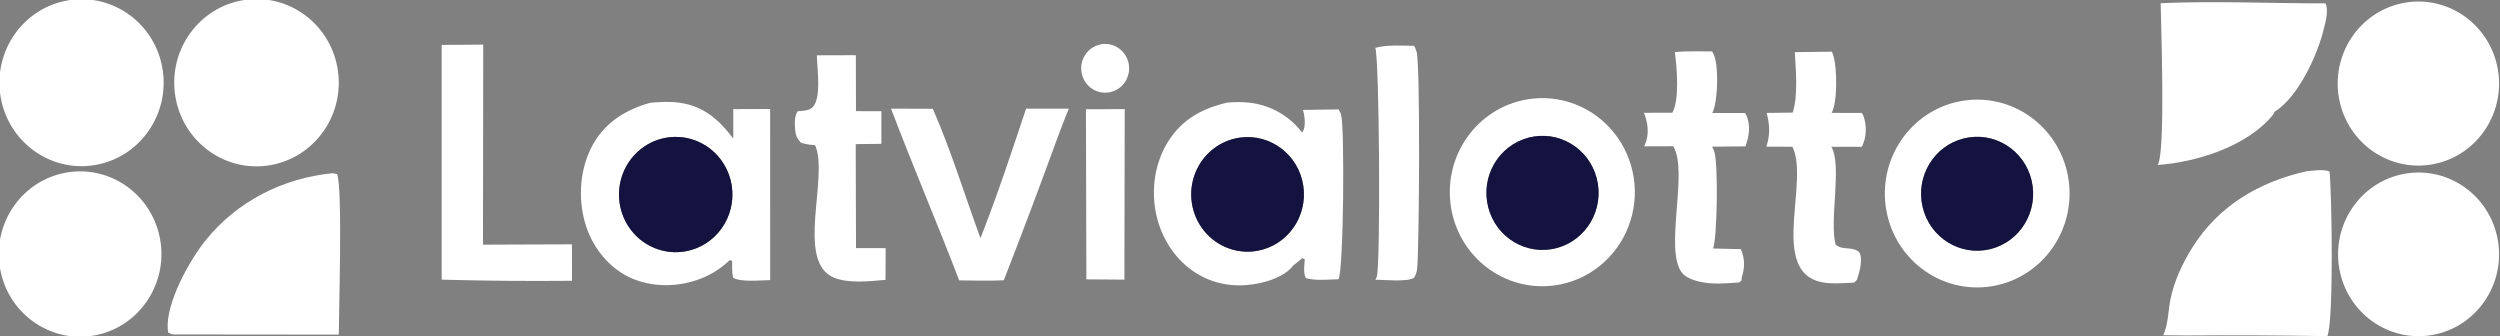
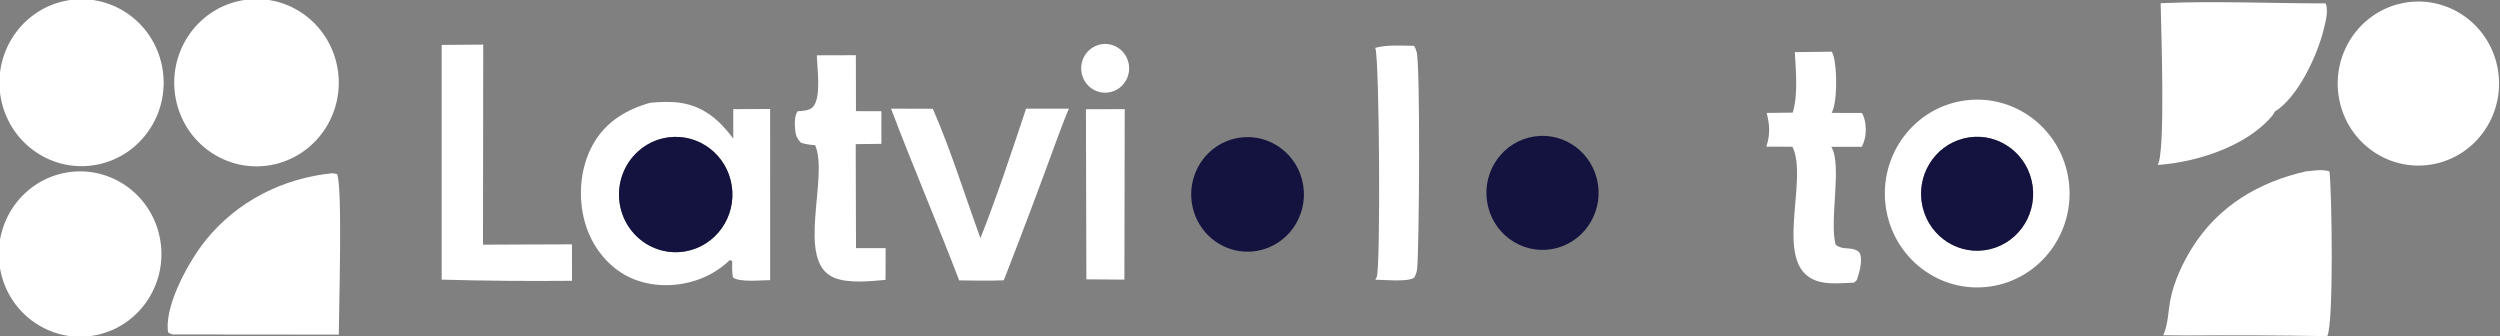
<svg xmlns="http://www.w3.org/2000/svg" width="223" height="30" viewBox="0 0 223 30" fill="none">
  <rect x="0" y="0" width="223" height="30" fill="#808080" stroke="none" />
  <g clip-path="url(#clip0_2_2)">
    <path d="M8.684 14.682C4.737 15.47 0.904 12.875 0.097 8.869C-0.709 4.862 1.813 0.945 5.747 0.093C9.726 -0.769 13.633 1.831 14.449 5.883C15.264 9.935 12.676 13.886 8.684 14.682Z" fill="white" />
    <path d="M24.193 14.717C20.233 15.449 16.431 12.802 15.673 8.783C14.914 4.764 17.481 0.874 21.427 0.064C25.427 -0.757 29.317 1.897 30.087 5.971C30.855 10.045 28.207 13.975 24.193 14.717Z" fill="white" />
    <path d="M192.469 14.712C193.177 13.555 192.766 2.458 192.731 0.285C197.598 0.07 202.568 0.307 207.448 0.301C207.709 0.955 207.454 1.888 207.293 2.55C206.727 4.909 204.996 8.669 202.895 9.969C202.846 10.111 202.788 10.193 202.693 10.31C200.411 13.066 195.874 14.487 192.469 14.712Z" fill="white" />
    <path d="M217.113 14.631C213.238 15.409 209.469 12.864 208.671 8.93C207.874 4.996 210.347 1.144 214.209 0.301C218.118 -0.552 221.962 1.997 222.768 5.977C223.575 9.958 221.035 13.844 217.113 14.631Z" fill="white" />
    <path d="M39.398 24.944L39.398 4.008L43.104 3.98L43.083 21.824L51.019 21.794L51.021 25.046C47.147 25.085 43.271 25.051 39.398 24.944Z" fill="white" />
    <path d="M99.397 8.105C98.672 8.41 97.841 8.287 97.231 7.784C96.622 7.281 96.332 6.479 96.477 5.695C96.621 4.911 97.177 4.27 97.924 4.025C99.016 3.667 100.192 4.25 100.588 5.345C100.984 6.441 100.459 7.659 99.397 8.105Z" fill="white" />
    <path d="M122.685 24.948C122.723 24.87 122.773 24.776 122.807 24.692C123.158 23.799 123.048 5.169 122.676 4.268C123.771 3.969 125.011 4.082 126.139 4.087C126.238 4.258 126.311 4.436 126.363 4.628C126.701 5.888 126.595 21.882 126.413 23.929C126.383 24.255 126.298 24.499 126.133 24.782C125.521 25.171 123.466 24.955 122.685 24.948Z" fill="white" />
-     <path d="M149.173 10.055C149.828 8.896 149.578 5.987 149.399 4.652C150.478 4.533 151.633 4.595 152.72 4.587C152.794 4.713 152.858 4.841 152.91 4.978C153.317 6.04 153.239 9.087 152.738 10.082L155.654 10.078C155.719 10.186 155.741 10.213 155.788 10.321C156.167 11.176 156.025 12.221 155.685 13.057L152.714 13.082C152.79 13.22 152.856 13.36 152.91 13.509C153.278 14.515 153.183 21.34 152.798 22.167L155.289 22.224C155.655 23.146 155.65 23.838 155.353 24.78L155.351 25.016L155.123 25.191C153.995 25.282 152.746 25.384 151.633 25.133C151.097 25.011 150.366 24.773 150.017 24.312C148.433 22.224 150.637 15.297 149.251 13.043L146.655 13.051C146.674 13.014 146.693 12.977 146.711 12.939C147.139 12.018 147.003 10.971 146.642 10.06L149.173 10.055Z" fill="white" />
    <path d="M159.912 10.045C160.401 8.475 160.188 6.296 160.097 4.652L163.406 4.61C163.468 4.753 163.52 4.896 163.563 5.046C163.868 6.126 163.909 9.136 163.382 10.069L166.073 10.075C166.15 10.2 166.212 10.307 166.258 10.448C166.527 11.279 166.486 12.325 166.07 13.093L163.354 13.095C164.34 14.727 163.149 19.695 163.742 21.841C164.318 22.259 164.783 22.067 165.427 22.258C165.584 22.305 165.821 22.428 165.894 22.589C166.178 23.218 165.845 24.33 165.633 24.969L165.384 25.211C164.312 25.247 163.038 25.401 162.021 25.044C158.044 23.648 161.376 16.09 159.884 13.088L157.557 13.081C157.91 12.023 157.865 11.143 157.585 10.073L159.912 10.045Z" fill="white" />
    <path d="M78.988 24.963C77.614 25.087 75.711 25.297 74.424 24.781C70.904 23.368 73.965 15.794 72.71 12.951C72.265 12.927 71.881 12.861 71.453 12.736C71.131 12.411 70.976 12.1 70.935 11.641C70.888 11.118 70.836 10.33 71.159 9.922C71.545 9.901 72.194 9.869 72.483 9.572C73.305 8.726 72.879 6.091 72.861 4.934L76.342 4.924L76.352 9.915L78.62 9.919L78.619 12.831L76.329 12.856L76.356 22.135L79 22.133L78.988 24.963Z" fill="white" />
-     <path d="M138.697 25.454C134.226 26.078 130.091 22.935 129.415 18.398C128.739 13.861 131.774 9.614 136.226 8.865C139.162 8.371 142.132 9.521 143.999 11.877C145.867 14.232 146.343 17.427 145.245 20.238C144.147 23.05 141.644 25.043 138.697 25.454ZM136.342 12.28C133.664 12.983 132.054 15.761 132.749 18.483C133.443 21.204 136.179 22.836 138.856 22.126C141.527 21.417 143.127 18.643 142.434 15.927C141.741 13.211 139.015 11.579 136.342 12.28Z" fill="white" />
    <path d="M177.539 25.553C173.012 26.215 168.821 23.001 168.204 18.394C167.586 13.787 170.778 9.55 175.315 8.957C179.804 8.369 183.919 11.573 184.53 16.132C185.14 20.692 182.02 24.898 177.539 25.553ZM175.165 12.35C172.493 13.018 170.855 15.757 171.501 18.476C172.147 21.195 174.835 22.872 177.511 22.227C180.206 21.578 181.866 18.827 181.216 16.091C180.567 13.355 177.853 11.677 175.165 12.35Z" fill="white" />
    <path d="M65.081 23.211C64.21 24.046 63.163 24.667 62.019 25.027C60.012 25.673 57.667 25.586 55.796 24.554C54.037 23.583 52.747 21.822 52.188 19.884C51.532 17.614 51.734 14.961 52.891 12.889C54.02 10.867 55.862 9.767 58.007 9.165C58.843 9.091 59.783 9.045 60.612 9.161C62.757 9.463 64.141 10.677 65.408 12.359L65.408 9.734L68.695 9.722L68.699 24.986C67.909 24.991 65.958 25.203 65.38 24.75C65.293 24.249 65.303 23.759 65.308 23.254L65.081 23.211ZM59.666 12.247C57.837 12.472 56.272 13.69 55.582 15.426C54.892 17.163 55.185 19.143 56.346 20.596C57.508 22.05 59.355 22.747 61.168 22.415C63.862 21.922 65.683 19.341 65.276 16.589C64.869 13.837 62.383 11.913 59.666 12.247Z" fill="white" />
-     <path d="M115.332 23.703C114.81 24.433 113.68 24.91 112.843 25.136C110.762 25.698 108.639 25.547 106.763 24.404C104.907 23.273 103.648 21.358 103.158 19.23C102.648 17.015 102.981 14.561 104.193 12.633C105.459 10.617 107.257 9.666 109.483 9.149C110.152 9.1 110.809 9.083 111.478 9.163C113.342 9.386 114.987 10.312 116.141 11.815C116.182 11.758 116.248 11.673 116.277 11.603C116.474 11.127 116.371 10.287 116.229 9.805L119.398 9.758C119.492 9.905 119.578 10.062 119.624 10.231C119.959 11.466 119.847 24.102 119.395 24.908C118.461 24.929 117.389 25.059 116.483 24.81C116.229 24.298 116.358 23.693 116.386 23.123L116.164 23.026L115.332 23.703ZM110.63 12.271C108.824 12.511 107.287 13.727 106.612 15.447C105.938 17.168 106.232 19.125 107.382 20.562C108.53 22 110.353 22.693 112.148 22.374C114.843 21.895 116.666 19.315 116.253 16.567C115.839 13.818 113.342 11.91 110.63 12.271Z" fill="white" />
    <path d="M85.559 25.011C83.599 19.879 81.424 14.832 79.482 9.691L83.208 9.703C84.829 13.411 86.061 17.43 87.457 21.244C88.95 17.46 90.239 13.555 91.526 9.694L95.343 9.694C94.97 10.56 94.65 11.455 94.312 12.335C92.769 16.575 91.178 20.797 89.539 25C88.221 25.069 86.88 25.015 85.559 25.011Z" fill="white" />
    <path d="M96.905 24.918L96.866 9.744L100.325 9.734L100.296 24.942L96.905 24.918Z" fill="white" />
    <path d="M61.168 22.415C59.355 22.747 57.508 22.05 56.346 20.596C55.185 19.143 54.892 17.163 55.582 15.426C56.272 13.69 57.837 12.472 59.666 12.247C62.383 11.913 64.869 13.837 65.276 16.589C65.683 19.341 63.862 21.922 61.168 22.415Z" fill="#14133F" />
    <path d="M112.148 22.374C110.353 22.693 108.53 22 107.382 20.562C106.232 19.125 105.938 17.168 106.612 15.447C107.287 13.727 108.824 12.511 110.63 12.271C113.342 11.91 115.839 13.818 116.253 16.567C116.666 19.315 114.843 21.895 112.148 22.374Z" fill="#14133F" />
    <path d="M138.856 22.126C136.179 22.836 133.443 21.204 132.749 18.483C132.054 15.761 133.664 12.983 136.342 12.28C139.015 11.579 141.741 13.211 142.434 15.927C143.127 18.643 141.527 21.417 138.856 22.126Z" fill="#14133F" />
    <path d="M177.511 22.227C174.835 22.872 172.147 21.195 171.501 18.476C170.855 15.757 172.493 13.018 175.165 12.35C177.853 11.677 180.566 13.355 181.216 16.091C181.866 18.827 180.206 21.578 177.511 22.227Z" fill="#14133F" />
    <path d="M192.96 29.9C193.39 29.002 193.403 27.737 193.595 26.75C193.909 25.132 194.684 23.466 195.556 22.078C197.904 18.343 201.512 16.234 205.698 15.285C206.365 15.225 207.145 15.074 207.79 15.288C208.003 17.157 208.182 28.771 207.595 29.983C203.376 29.911 199.157 29.891 194.938 29.923L192.96 29.9Z" fill="white" />
    <path d="M8.693 29.866C4.77 30.737 0.898 28.203 0.054 24.212C-0.79 20.221 1.715 16.293 5.643 15.447C9.554 14.606 13.397 17.139 14.237 21.112C15.077 25.084 12.598 28.999 8.693 29.866Z" fill="white" />
    <path d="M15.455 29.833C15.295 29.821 15.166 29.744 15.02 29.68C14.991 29.571 14.966 29.458 14.96 29.345C14.815 26.965 16.889 23.245 18.338 21.442C21.159 17.933 25.257 15.89 29.656 15.449L30.065 15.524C30.572 16.636 30.226 27.707 30.22 29.848L15.455 29.833Z" fill="white" />
-     <path d="M216.988 29.875C213.098 30.575 209.381 27.947 208.673 23.994C207.965 20.041 210.533 16.251 214.418 15.513C218.329 14.771 222.087 17.403 222.8 21.382C223.512 25.361 220.904 29.169 216.988 29.875Z" fill="white" />
  </g>
  <defs>
    <clipPath id="clip0_2_2">
      <rect width="223" height="30" fill="white" />
    </clipPath>
  </defs>
</svg>